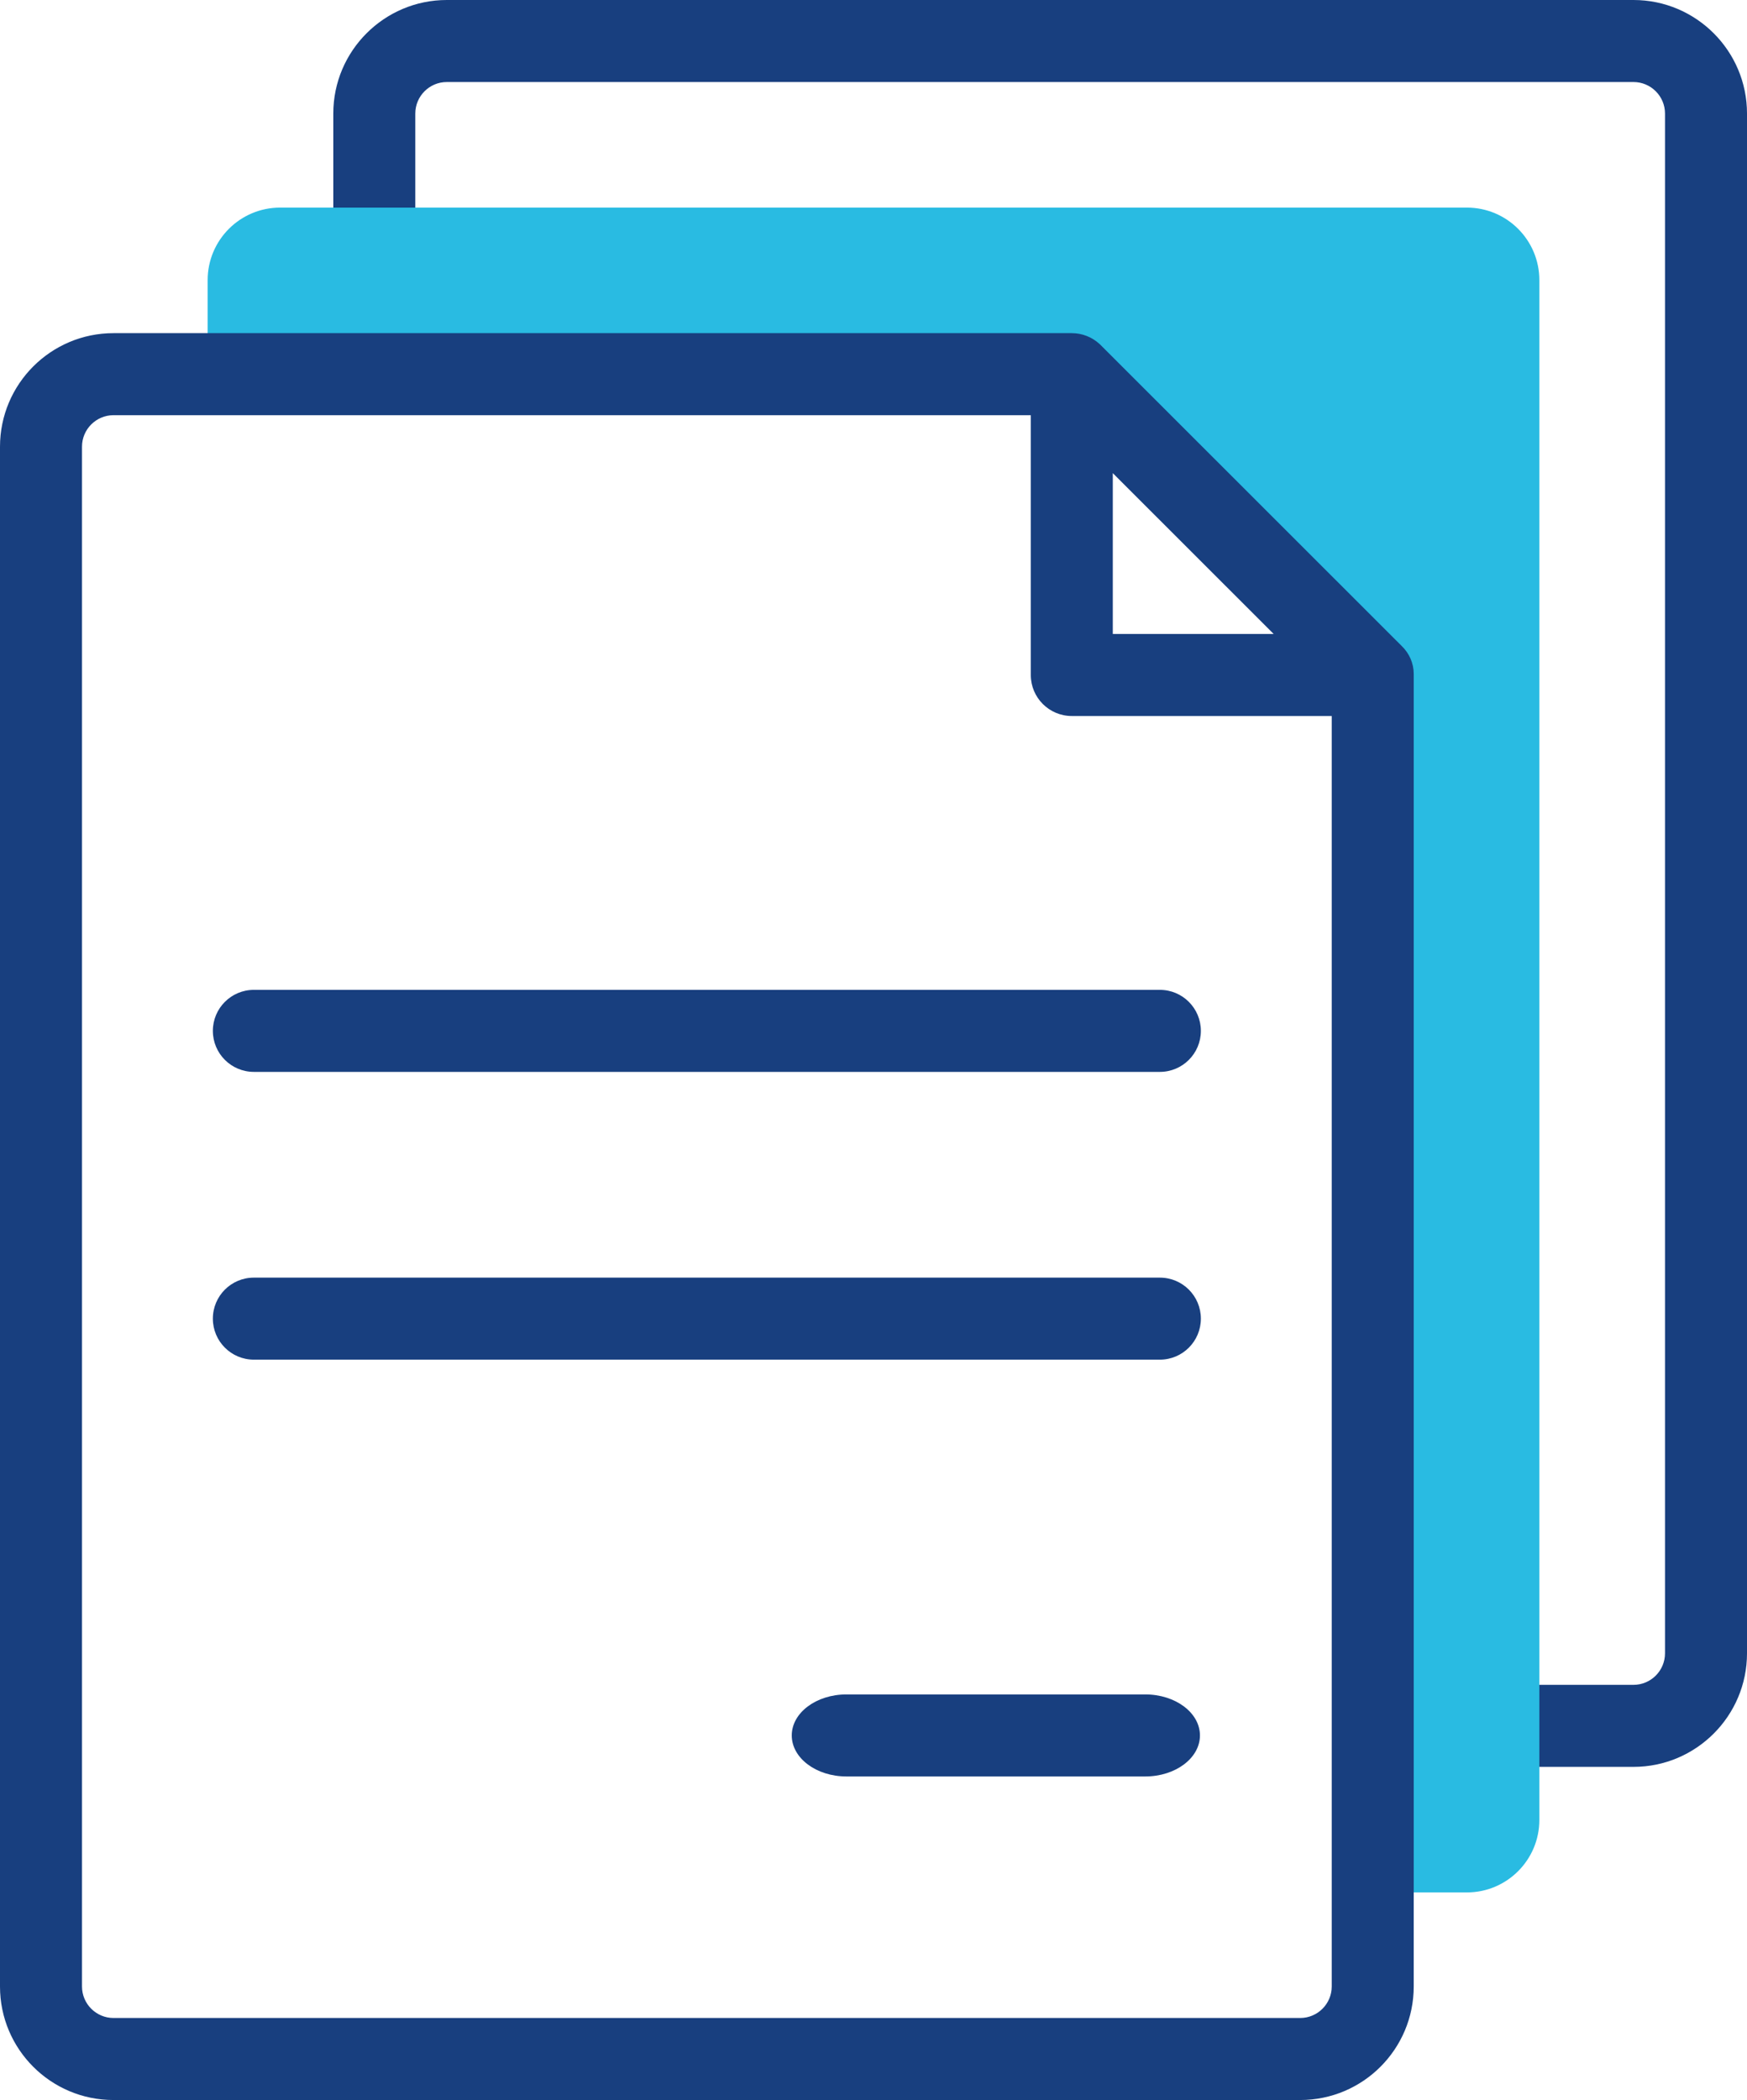
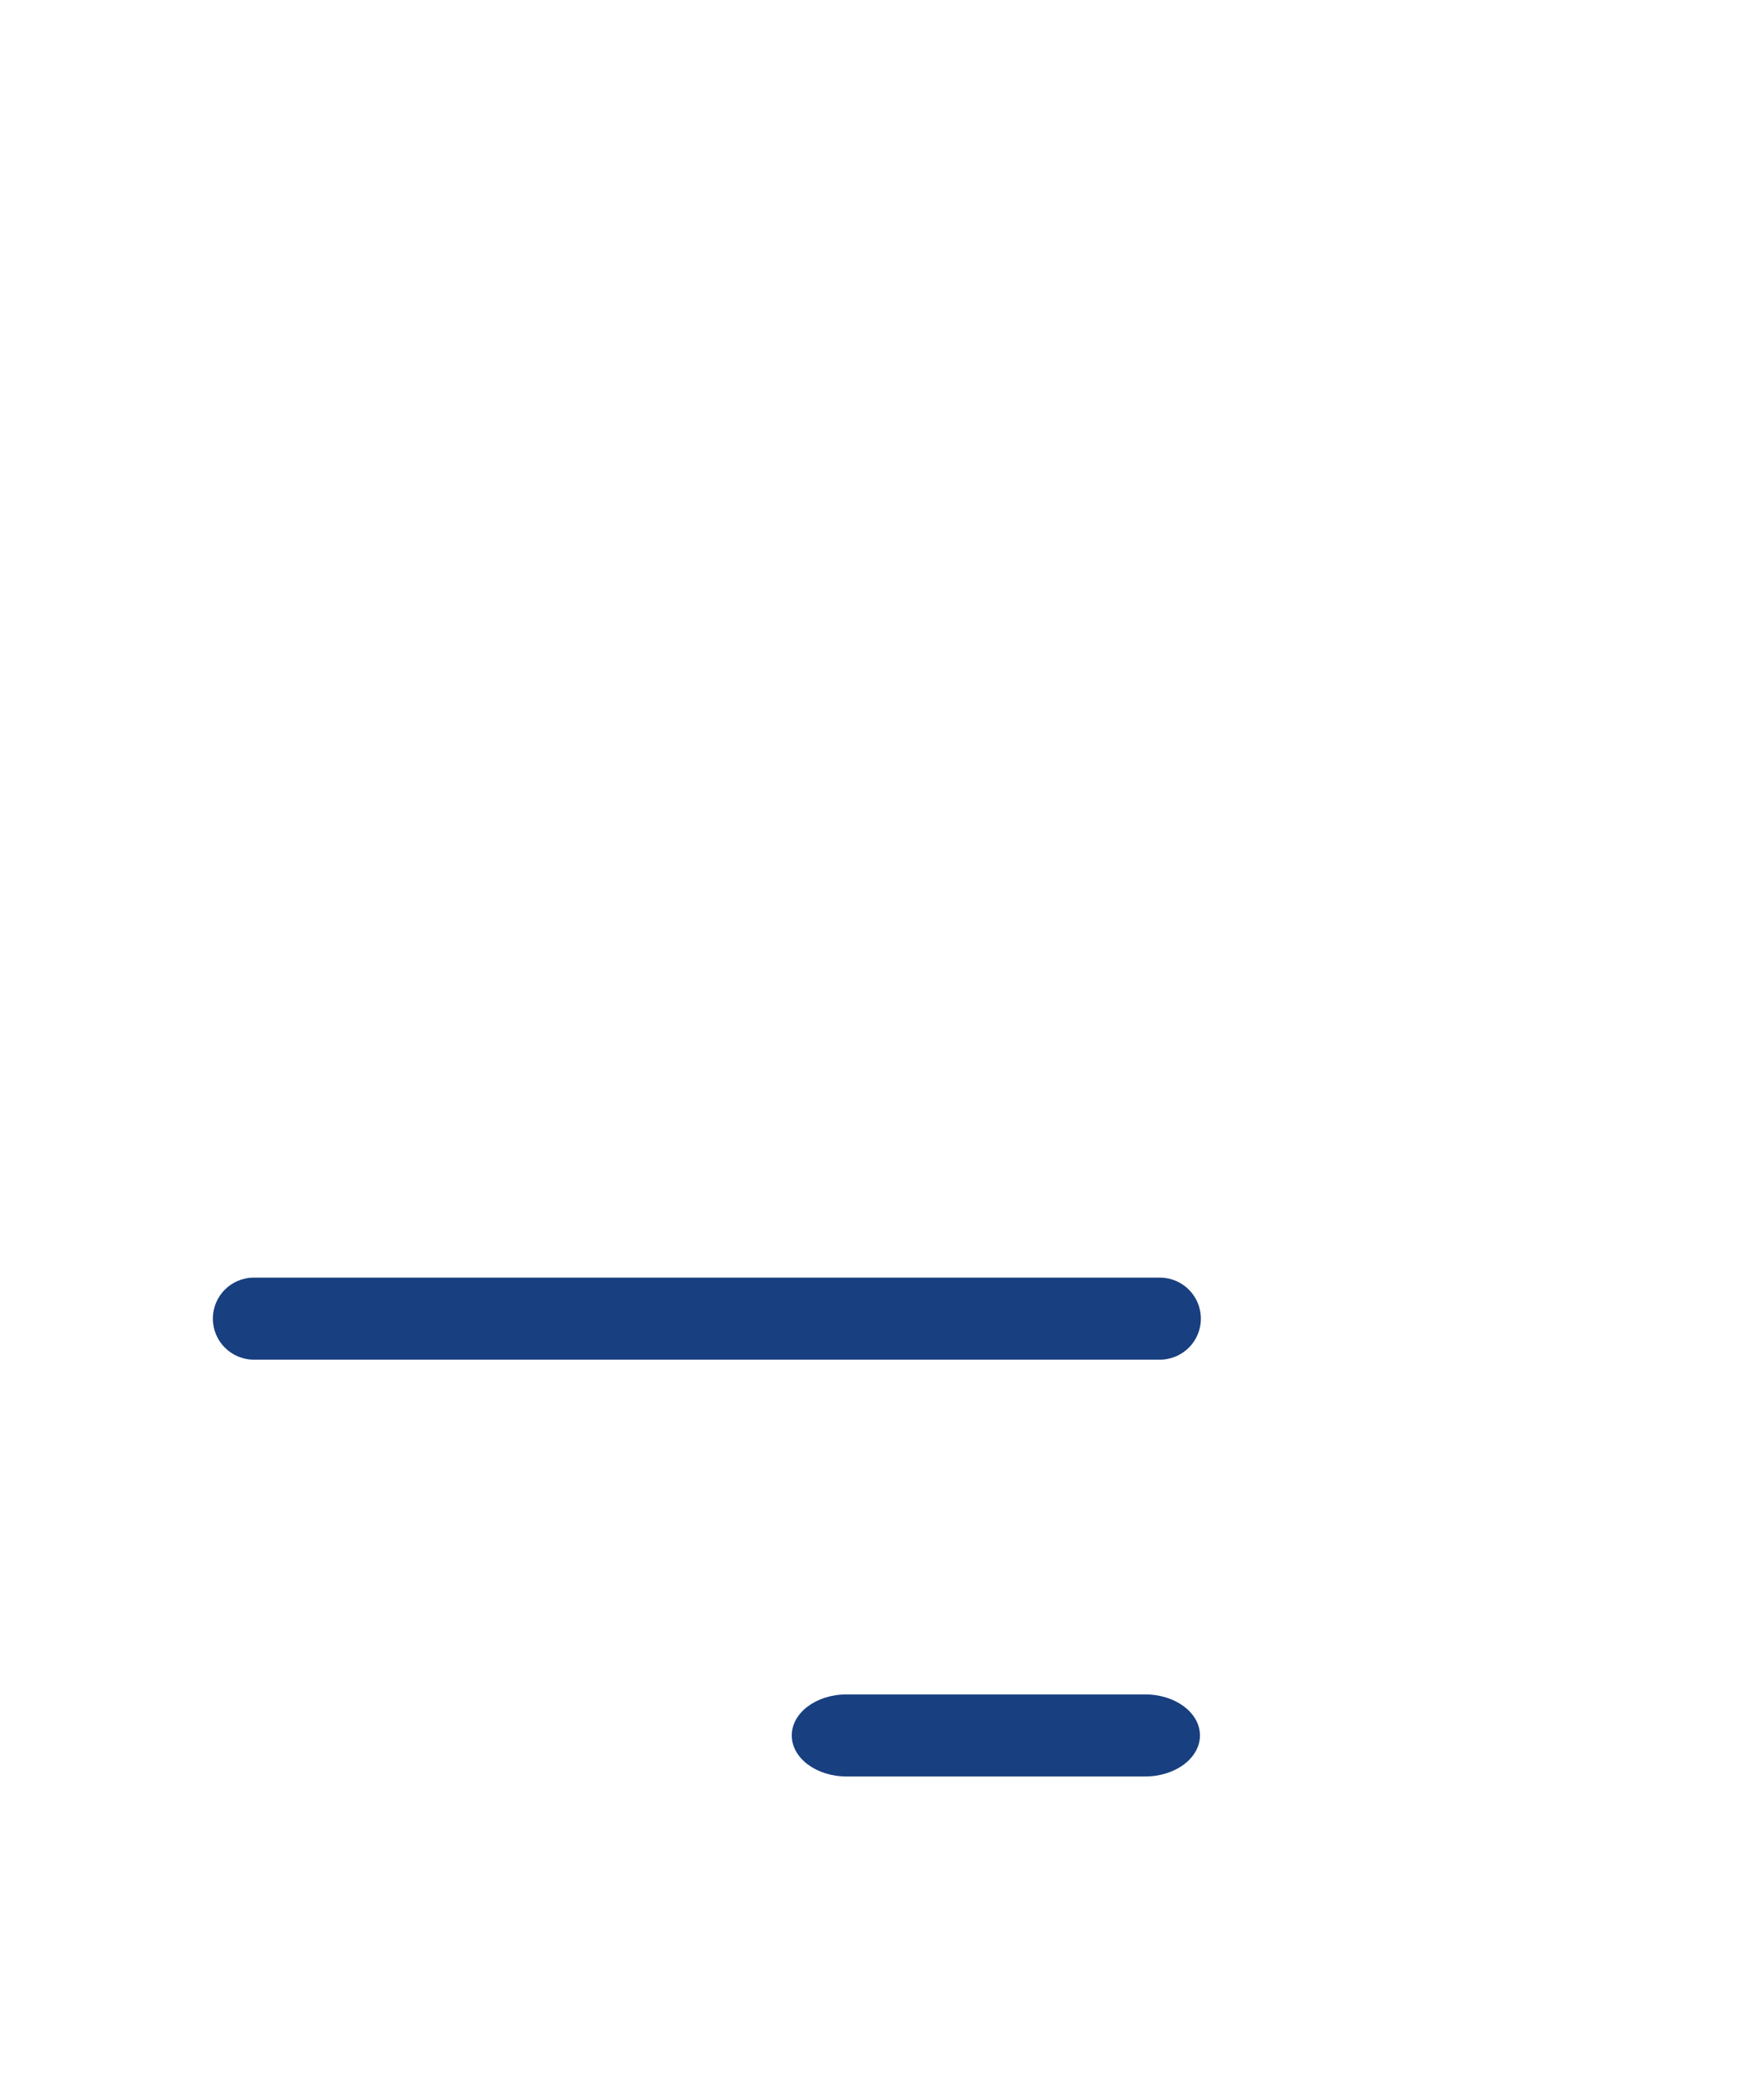
<svg xmlns="http://www.w3.org/2000/svg" version="1.1" id="Vrstva_1" x="0px" y="0px" width="319.57px" height="384px" viewBox="0 0 319.57 384" enable-background="new 0 0 319.57 384" xml:space="preserve">
  <g>
-     <path fill="#183F7F" d="M298.809,323.082h-33.273c-4.141,0-7.5-3.358-7.5-7.5c0-4.144,3.359-7.5,7.5-7.5h33.273   c3.176,0,5.762-2.586,5.762-5.766V20.762c0-3.176-2.586-5.762-5.762-5.762H81.73c-3.179,0-5.761,2.586-5.761,5.762v29.359   c0,4.145-3.36,7.5-7.5,7.5c-4.145,0-7.5-3.355-7.5-7.5V20.762C60.965,9.312,70.281,0,81.73,0h217.079   c11.449,0,20.762,9.312,20.762,20.762v281.554C319.57,313.767,310.254,323.082,298.809,323.082L298.809,323.082z M298.809,323.082" />
-     <path fill="#29BBE2" d="M268.324,37.961H51.246c-7.324,0-13.262,5.937-13.262,13.262V65.57l2.188,2.848h155.886l55.047,55.008   v219.781l2.176,2.832h15.043c7.324,0,13.262-5.937,13.262-13.262V51.223C281.586,43.898,275.648,37.961,268.324,37.961   L268.324,37.961z M268.324,37.961" />
-     <path fill="#183F7F" d="M258.605,123.219c0-1.926-0.809-3.762-2.199-5.098c0,0-55.129-55.086-55.168-55.125l-0.066-0.062   c-1.387-1.293-3.215-2.016-5.113-2.016H20.769C9.301,60.918,0,70.219,0,81.688v281.554C0,374.707,9.293,384,20.758,384h217.078   c11.469,0,20.77-9.297,20.77-20.766V123.461C258.605,123.461,258.605,123.367,258.605,123.219L258.605,123.219z M232.988,115.926   h-29.43v-29.41L232.988,115.926z M237.836,369H20.769C17.59,369,15,366.418,15,363.242V81.676c0-3.176,2.59-5.758,5.769-5.758   h167.79v47.508c0,4.14,3.355,7.5,7.5,7.5h47.547v232.316C243.605,366.418,241.016,369,237.836,369L237.836,369z M237.836,369" />
-   </g>
-   <path fill="#183F7F" d="M212.168,181.001H46.438c-4.145,0-7.5,3.359-7.5,7.5c0,4.14,3.355,7.499,7.5,7.499h165.73  c4.145,0,7.5-3.359,7.5-7.499C219.668,184.36,216.313,181.001,212.168,181.001L212.168,181.001z M212.168,181.001" />
+     </g>
  <path fill="#183F7F" d="M212.168,233.621H46.438c-4.145,0-7.5,3.355-7.5,7.5c0,4.141,3.355,7.5,7.5,7.5h165.73  c4.145,0,7.5-3.359,7.5-7.5C219.668,236.977,216.313,233.621,212.168,233.621L212.168,233.621z M212.168,233.621" />
-   <path fill="#183F7F" d="M216.611,314.167" />
  <path fill="#183F7F" d="M154.833,324.834H209.5c5.522,0,10-3.357,10-7.5s-4.478-7.5-10-7.5h-54.667c-5.523,0-10,3.357-10,7.5  S149.311,324.834,154.833,324.834z" />
</svg>